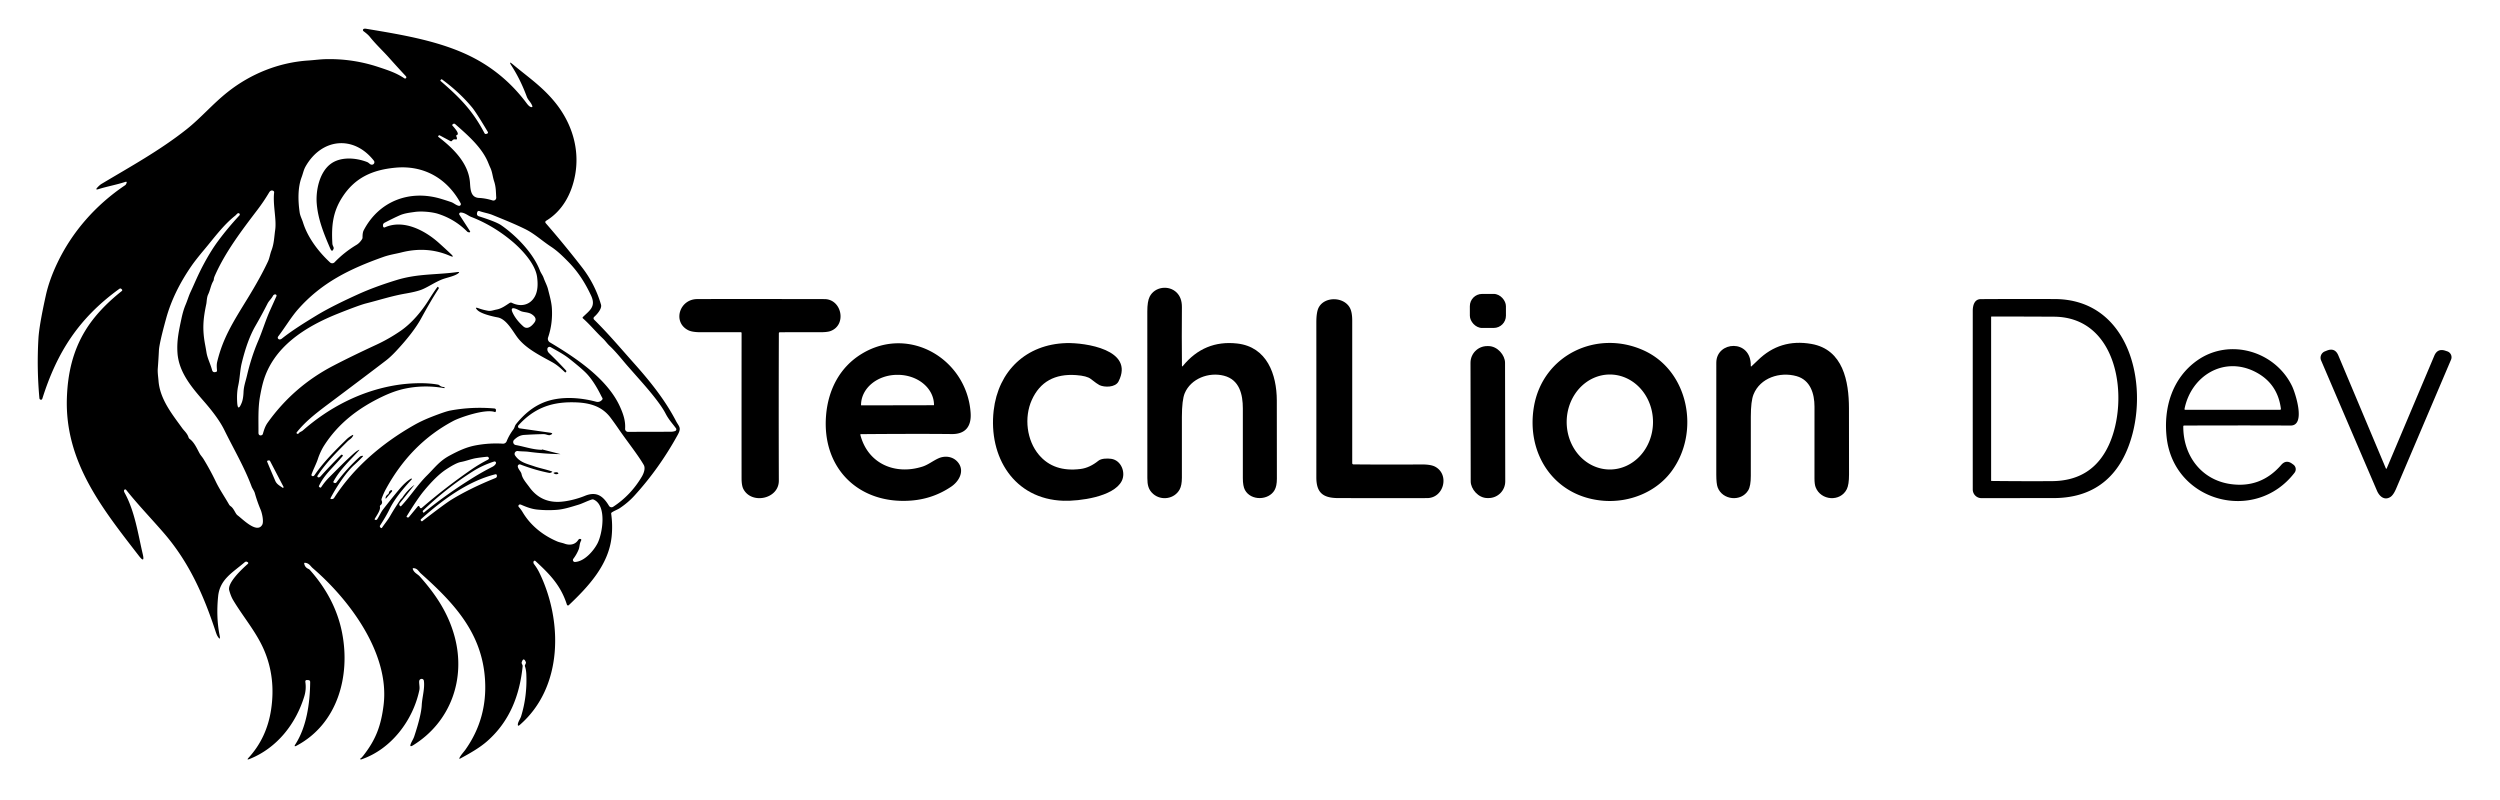
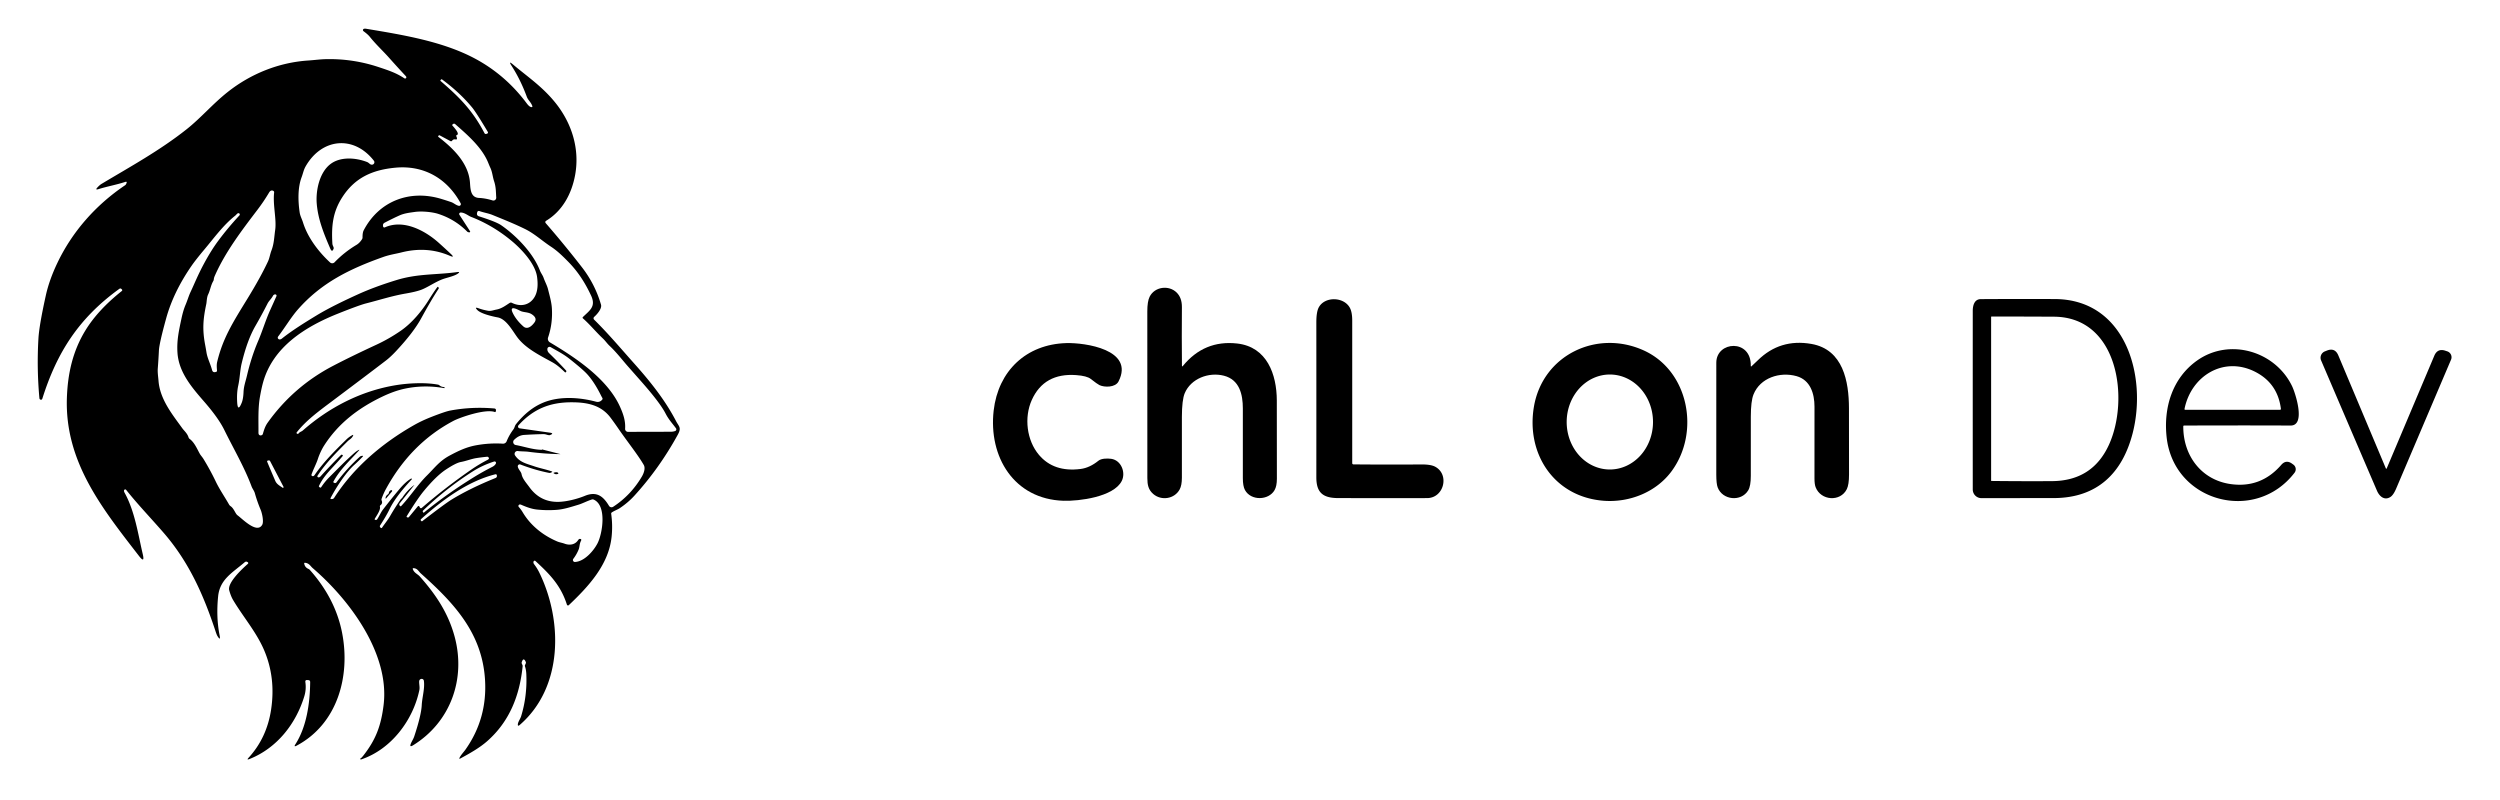
<svg xmlns="http://www.w3.org/2000/svg" version="1.1" viewBox="0.00 0.00 1394.00 446.00">
  <path fill="#000000" d="   M 230.19 317.35   C 230.92 319.48 232.87 320.08 234.04 321.40   C 243.13 331.60 249.99 341.97 253.50 355.00   C 259.88 378.61 251.19 402.72 230.30 415.59   Q 228.15 416.91 229.11 414.58   C 229.63 413.32 230.51 412.04 230.99 410.60   Q 234.87 398.87 235.16 393.25   C 235.38 388.85 236.96 383.86 236.35 379.59   A 1.22 1.22 0.0 0 0 234.94 378.56   Q 233.70 378.77 233.72 380.25   C 233.74 381.92 234.15 383.27 233.81 384.89   C 230.30 401.55 218.18 417.88 201.23 423.52   Q 201.15 423.54 201.09 423.48   L 200.90 423.26   A 0.21 0.20 59.4 0 1 200.98 422.93   Q 201.47 422.76 202.69 421.20   C 209.54 412.43 212.46 404.74 213.89 393.14   C 217.43 364.40 194.77 334.29 174.37 316.78   C 173.07 315.66 172.44 314.03 170.06 313.81   Q 169.54 313.77 169.63 314.28   Q 170.01 316.38 172.00 317.23   A 2.18 2.15 80.6 0 1 172.76 317.78   Q 186.97 333.72 190.73 352.75   C 195.53 377.11 188.13 403.66 165.44 415.76   Q 163.61 416.73 164.73 414.99   C 170.86 405.45 172.84 392.43 172.95 380.33   Q 172.96 379.31 171.94 379.23   L 171.33 379.19   Q 170.10 379.10 170.27 380.32   Q 170.86 384.41 169.68 388.25   C 164.94 403.73 154.39 417.14 139.13 423.23   Q 137.31 423.95 138.63 422.51   Q 148.80 411.40 151.17 395.63   Q 153.86 377.79 147.18 362.32   C 142.85 352.31 135.57 343.94 130.05 334.69   Q 128.74 332.51 127.82 329.18   C 126.65 324.98 135.00 317.22 138.25 314.36   A 0.53 0.53 0.0 0 0 138.18 313.52   L 137.95 313.38   Q 137.16 312.89 136.45 313.50   C 129.69 319.30 122.59 322.99 121.63 332.50   Q 120.45 344.21 122.45 354.22   Q 123.14 357.66 121.27 354.69   Q 120.86 354.03 120.26 352.23   C 113.59 331.97 105.51 313.61 91.43 297.30   C 84.42 289.18 77.02 281.55 70.34 273.15   A 0.67 0.67 0.0 0 0 69.18 273.38   Q 69.03 273.93 69.47 274.74   C 75.19 285.08 76.97 297.79 79.61 309.02   Q 80.86 314.35 77.51 310.02   C 57.02 283.52 36.05 257.50 37.30 221.76   C 37.77 208.36 40.53 195.87 47.57 184.33   Q 54.55 172.87 67.94 162.25   A 0.57 0.56 -42.1 0 0 67.99 161.41   L 67.74 161.16   Q 67.17 160.60 66.52 161.07   C 43.81 177.49 31.73 196.60 23.65 222.15   Q 23.44 222.82 23.02 222.89   A 0.91 0.91 0.0 0 1 21.98 222.07   Q 20.45 205.50 21.43 188.75   Q 21.86 181.42 25.55 164.75   Q 27.44 156.19 31.92 146.76   C 40.30 129.11 53.52 114.21 69.76 103.29   A 1.36 1.33 89.3 0 0 70.18 102.85   Q 71.29 100.97 69.80 101.45   C 64.85 103.05 59.70 103.97 54.99 105.44   Q 52.81 106.13 54.38 104.46   C 54.95 103.85 55.80 103.02 56.59 102.55   C 72.59 92.97 89.02 83.97 103.94 72.17   C 112.13 65.69 118.52 57.98 127.01 51.27   C 139.80 41.15 155.49 34.82 171.85 33.74   C 175.05 33.53 178.48 33.07 181.39 32.99   Q 196.67 32.60 211.09 37.40   C 216.98 39.35 220.94 40.68 225.45 43.65   Q 225.97 44.00 226.41 43.54   Q 226.85 43.06 226.16 42.32   Q 221.37 37.19 216.71 31.95   C 213.80 28.67 209.53 24.68 206.31 20.65   C 205.25 19.31 203.97 18.36 202.67 17.37   A 0.74 0.74 0.0 0 1 202.92 16.07   Q 203.44 15.92 204.24 16.05   C 224.38 19.41 247.02 23.03 265.19 32.85   Q 282.00 41.94 293.68 57.61   Q 295.02 59.41 296.04 59.68   Q 297.16 59.98 296.74 58.90   C 295.96 56.90 294.45 55.83 293.75 53.96   Q 290.25 44.45 285.24 36.68   Q 283.25 33.59 286.05 35.96   C 294.12 42.78 302.44 48.25 309.79 57.43   C 318.89 68.81 323.32 83.10 320.70 97.52   C 318.79 108.03 313.64 117.62 304.48 123.13   A 0.84 0.84 0.0 0 0 304.28 124.41   Q 314.64 136.32 324.49 149.02   Q 331.79 158.43 335.12 169.87   C 335.77 172.10 332.82 175.39 331.32 176.69   A 1.05 1.04 -43.2 0 0 331.27 178.22   C 339.07 185.90 346.11 194.26 353.47 202.51   C 362.55 212.68 370.79 222.95 376.94 234.76   C 378.57 237.89 380.14 238.39 377.92 242.42   Q 367.61 261.18 353.70 276.44   Q 350.31 280.16 345.72 283.26   C 344.42 284.15 342.63 284.73 341.14 285.73   Q 340.73 286.01 340.80 286.51   Q 341.70 292.90 341.04 299.24   C 339.41 314.97 328.06 327.10 317.17 337.43   A 0.65 0.64 59.7 0 1 316.11 337.15   C 312.69 326.43 306.61 320.22 298.55 312.81   A 0.63 0.62 32.4 0 0 297.55 313.03   Q 297.22 313.82 297.85 314.65   Q 299.52 316.83 300.72 319.28   C 313.76 345.95 314.14 383.11 289.83 404.21   Q 288.55 405.32 288.78 403.65   C 288.95 402.38 290.16 400.74 290.57 399.41   Q 294.00 388.26 293.48 376.00   Q 293.37 373.45 292.73 371.60   Q 292.56 371.12 292.82 370.67   Q 293.40 369.65 293.22 369.22   Q 291.92 366.14 290.89 369.32   Q 290.76 369.75 291.22 370.59   Q 291.47 371.04 291.42 371.55   C 289.76 387.80 284.15 402.25 271.71 413.23   C 267.46 416.99 261.92 420.11 256.73 422.91   Q 255.81 423.41 256.27 422.48   C 257.05 420.89 258.63 419.26 259.47 418.08   Q 271.80 400.69 270.45 379.00   C 268.83 352.94 253.19 336.29 234.61 319.70   C 233.44 318.66 232.82 316.93 230.60 316.81   Q 229.99 316.77 230.19 317.35   Z   M 270.15 74.26   A 0.85 0.84 -22.8 0 0 271.17 74.67   L 271.51 74.56   Q 272.43 74.26 271.93 73.42   Q 265.53 62.69 263.30 59.98   Q 256.43 51.63 246.47 44.28   Q 246.25 44.12 246.04 44.29   L 245.75 44.52   A 0.45 0.44 -42.7 0 0 245.72 45.21   C 256.15 54.23 263.47 61.47 270.15 74.26   Z   M 254.20 77.78   Q 252.82 77.43 252.10 78.46   A 0.71 0.71 0.0 0 1 251.18 78.69   L 245.23 75.50   Q 244.86 75.30 244.57 75.61   L 244.40 75.80   A 0.37 0.36 40.4 0 0 244.45 76.34   C 252.60 82.59 261.12 90.83 262.03 101.48   C 262.34 105.03 262.15 110.14 267.12 110.37   Q 270.81 110.55 274.66 111.76   A 1.58 1.57 -83.2 0 0 276.70 110.15   C 276.49 106.91 276.60 104.36 275.51 101.07   C 274.68 98.56 274.55 95.94 273.40 93.52   Q 272.95 92.56 272.32 90.99   C 268.89 82.31 260.88 75.43 253.81 69.20   A 0.94 0.94 0.0 0 0 252.58 69.19   L 252.30 69.43   A 0.40 0.40 0.0 0 0 252.26 70.01   Q 256.55 74.71 254.75 75.28   A 0.52 0.51 -23.3 0 0 254.45 76.02   Q 254.78 76.61 254.80 77.30   A 0.49 0.48 -83.6 0 1 254.20 77.78   Z   M 186.06 138.54   Q 185.21 141.04 184.16 138.62   C 180.69 130.58 177.32 122.41 176.61 113.50   C 176.03 106.23 178.10 96.34 184.10 91.61   C 189.72 87.19 198.41 87.89 204.75 90.37   Q 205.26 90.57 206.07 91.28   Q 206.88 91.99 207.70 91.79   A 1.38 1.38 0.0 0 0 208.47 89.60   C 197.31 75.30 179.34 76.95 170.33 92.93   C 169.31 94.75 168.94 96.79 168.18 98.82   C 165.94 104.78 166.19 112.22 167.09 118.43   C 167.37 120.41 168.36 122.12 168.97 124.08   C 171.59 132.50 177.59 140.37 184.02 146.32   A 1.82 1.81 -46.7 0 0 186.57 146.24   Q 191.94 140.64 198.78 136.54   Q 200.55 135.48 201.88 133.36   A 1.77 1.72 -29.6 0 0 202.15 132.43   Q 202.13 129.73 202.77 128.49   C 211.26 112.13 228.44 105.59 245.95 110.88   Q 248.76 111.73 251.56 112.68   C 253.04 113.18 254.15 114.38 255.80 114.76   A 0.97 0.96 82.2 0 0 256.86 113.36   C 249.37 99.51 236.33 92.02 220.49 93.50   C 207.71 94.71 197.89 99.02 190.83 110.02   C 185.56 118.23 184.76 125.93 185.33 135.78   Q 185.37 136.45 185.69 137.15   Q 186.18 138.19 186.06 138.54   Z   M 143.63 116.88   C 134.87 128.39 125.58 140.53 119.71 153.95   Q 119.28 154.94 119.21 155.79   Q 119.16 156.29 118.92 156.72   C 117.47 159.22 117.27 161.69 116.06 164.19   C 115.25 165.88 115.29 168.26 115.04 169.45   C 113.23 177.98 112.77 183.65 114.38 192.22   Q 114.79 194.39 115.14 196.56   C 115.68 199.87 117.36 202.94 118.23 206.27   Q 118.69 208.06 120.61 207.31   Q 121.04 207.14 121.01 206.69   C 120.87 204.83 120.70 203.37 121.15 201.55   C 124.38 188.40 129.77 179.91 138.01 166.49   Q 145.40 154.44 149.46 145.70   C 150.32 143.85 150.58 141.69 151.36 139.68   C 152.84 135.84 152.88 132.17 153.44 128.25   C 154.30 122.27 152.05 114.30 152.86 107.29   A 0.85 0.84 18.7 0 0 152.45 106.47   Q 151.82 106.07 151.14 106.30   Q 150.55 106.50 150.02 107.39   Q 147.10 112.31 143.63 116.88   Z   M 230.87 270.66   L 222.90 280.63   Q 222.41 281.24 222.85 281.89   L 222.99 282.10   A 0.47 0.47 0.0 0 0 223.72 282.15   C 228.88 276.65 232.86 270.31 238.11 265.09   C 242.42 260.82 245.05 257.05 250.76 254.00   C 255.69 251.37 260.06 249.28 265.49 248.29   Q 272.96 246.93 280.40 247.39   A 2.13 2.11 12.3 0 0 282.50 246.06   Q 283.86 242.66 286.30 239.38   C 286.97 238.49 286.99 237.45 287.73 236.52   Q 294.59 227.92 302.98 224.48   C 312.03 220.78 323.16 221.54 332.32 223.98   Q 334.36 224.53 335.79 222.86   A 0.83 0.82 49.4 0 0 335.86 221.88   Q 335.54 221.35 335.13 220.54   Q 331.38 212.98 327.39 208.62   Q 324.93 205.92 317.33 199.92   C 314.15 197.42 310.56 195.58 307.04 193.56   A 1.22 1.22 0.0 0 0 305.22 194.49   Q 305.08 195.86 306.25 196.99   Q 311.11 201.68 315.65 206.61   A 0.57 0.57 0.0 0 1 315.64 207.39   L 315.44 207.59   A 0.28 0.28 0.0 0 1 315.05 207.60   C 312.79 205.46 310.74 203.52 307.93 201.97   C 300.90 198.09 292.96 194.22 288.34 187.92   C 285.67 184.28 282.28 177.86 277.50 176.98   C 274.42 176.41 268.09 174.93 266.11 172.82   Q 264.39 171.00 266.75 171.86   Q 269.16 172.75 272.06 173.27   C 273.78 173.57 275.08 172.94 276.76 172.63   C 279.67 172.10 281.79 170.46 284.17 168.93   Q 284.78 168.54 285.42 168.86   C 290.36 171.30 295.55 170.17 298.21 165.36   C 300.01 162.09 299.96 158.02 299.47 154.40   C 298.50 147.20 291.13 139.24 285.63 134.62   Q 275.01 125.71 262.71 120.94   C 261.03 120.29 259.11 118.50 256.88 118.50   A 0.83 0.83 0.0 0 0 256.18 119.78   L 262.10 128.94   A 0.40 0.40 0.0 0 1 261.73 129.55   L 261.36 129.52   Q 260.84 129.47 260.48 129.11   Q 253.58 122.19 244.23 119.22   C 241.07 118.22 235.26 117.61 231.25 118.18   C 228.28 118.61 225.47 118.91 222.72 120.14   Q 219.23 121.70 214.47 124.18   Q 213.42 124.73 213.56 125.91   L 213.60 126.23   A 0.71 0.70 74.5 0 0 214.58 126.79   C 224.94 122.14 236.89 128.45 244.65 135.39   Q 248.29 138.65 251.41 141.61   Q 253.85 143.93 250.76 142.60   Q 238.01 137.12 223.68 140.79   C 221.04 141.47 217.24 142.03 213.75 143.27   C 195.25 149.84 179.35 157.51 166.13 172.52   C 162.41 176.74 158.88 182.67 155.08 187.66   A 1.00 1.00 0.0 0 0 155.61 189.22   Q 156.37 189.43 157.14 188.82   C 163.14 184.07 169.86 179.93 176.39 175.95   C 183.47 171.63 192.77 167.24 199.26 164.28   Q 208.87 159.89 221.28 156.11   C 233.20 152.48 243.52 153.32 254.99 151.70   Q 256.83 151.44 255.33 152.54   C 253.41 153.96 249.42 154.75 247.03 155.60   C 242.77 157.13 238.40 160.31 234.68 161.66   Q 231.75 162.72 226.30 163.66   C 218.68 164.96 211.56 167.29 204.18 169.16   Q 200.37 170.12 188.50 174.86   C 169.78 182.32 152.23 193.66 146.75 213.02   Q 145.82 216.31 144.94 221.32   C 143.81 227.77 144.17 234.65 144.12 241.28   Q 144.11 242.09 144.50 242.46   Q 145.07 243.02 145.93 242.65   Q 146.42 242.44 146.57 241.94   C 147.24 239.64 147.86 237.63 149.28 235.64   Q 163.68 215.50 185.73 203.99   Q 195.77 198.75 209.95 192.18   Q 216.90 188.96 223.50 184.41   C 229.74 180.10 235.25 173.37 239.07 167.26   Q 242.24 162.18 243.90 160.05   Q 244.07 159.83 244.27 160.02   L 244.47 160.21   A 0.63 0.62 -51.6 0 1 244.56 161.01   C 241.35 165.89 238.11 171.58 234.83 177.55   Q 230.48 185.48 220.81 195.81   Q 217.76 199.06 215.26 200.98   Q 204.87 208.95 183.03 225.31   C 175.24 231.14 170.07 235.33 165.52 240.99   Q 165.07 241.55 165.73 241.86   Q 166.19 242.08 166.51 241.68   C 167.25 240.73 168.09 240.71 168.84 240.05   C 183.56 227.13 201.33 217.95 220.77 214.77   C 227.51 213.67 236.90 213.12 244.22 214.47   Q 244.65 214.54 244.99 214.83   Q 246.14 215.82 247.67 215.82   A 0.20 0.20 0.0 0 1 247.88 216.04   L 247.85 216.35   A 0.09 0.09 0.0 0 1 247.74 216.43   Q 236.53 214.44 225.70 216.73   Q 219.87 217.97 213.17 221.17   C 199.79 227.58 188.56 236.08 180.55 248.72   C 179.39 250.56 178.00 253.57 177.31 255.73   C 176.36 258.67 174.76 261.53 173.73 264.51   Q 173.47 265.26 174.24 265.49   Q 174.88 265.69 175.51 264.77   C 180.42 257.59 186.90 251.18 193.10 245.10   Q 194.61 243.61 196.50 242.62   Q 197.17 242.27 196.86 242.96   C 196.19 244.48 194.68 245.20 193.84 246.04   C 187.90 251.98 181.64 258.18 177.06 265.25   A 0.60 0.59 -66.1 0 0 177.40 266.15   Q 178.10 266.35 178.81 265.56   Q 184.32 259.43 190.15 253.69   A 0.55 0.55 0.0 0 1 190.90 253.67   L 191.10 253.85   Q 191.29 254.02 191.13 254.22   C 186.44 260.04 180.87 264.46 177.86 270.96   A 0.43 0.43 0.0 0 0 177.97 271.48   L 178.23 271.71   Q 178.77 272.16 179.15 271.58   Q 181.21 268.47 183.82 265.89   C 188.37 261.39 192.74 256.80 197.57 252.59   Q 198.72 251.58 199.80 251.01   Q 200.80 250.49 200.04 251.32   C 195.03 256.85 189.62 261.72 185.92 268.52   A 0.43 0.43 0.0 0 0 186.11 269.12   L 186.39 269.26   A 0.99 0.98 31.5 0 0 187.62 268.97   Q 193.49 261.14 200.52 254.77   Q 201.11 254.24 201.94 254.17   Q 202.74 254.10 202.19 254.68   Q 199.94 257.07 197.51 259.26   C 193.32 263.05 188.23 270.40 184.40 277.57   Q 184.01 278.29 184.82 278.28   L 185.10 278.27   Q 185.91 278.26 186.35 277.57   C 197.29 260.56 213.07 247.20 230.69 237.14   Q 235.17 234.58 240.59 232.46   Q 248.33 229.44 250.98 228.94   Q 263.08 226.66 275.72 227.77   A 0.94 0.93 -82.4 0 1 276.55 228.87   L 276.45 229.36   Q 276.35 229.90 275.83 229.72   C 270.55 227.87 256.52 232.72 252.75 234.72   Q 229.04 247.29 215.19 272.68   Q 213.79 275.25 212.80 278.07   Q 212.61 278.61 212.83 279.14   Q 213.50 280.70 212.17 281.69   A 0.85 0.84 -25.5 0 0 211.85 282.58   C 212.30 284.45 209.88 287.65 208.94 289.35   A 0.33 0.32 -67.5 0 0 209.13 289.82   L 209.38 289.89   A 0.87 0.87 0.0 0 0 210.34 289.53   C 211.54 287.72 212.33 285.72 213.57 284.11   Q 217.98 278.39 222.61 272.87   Q 226.19 268.61 229.21 266.86   A 0.30 0.29 -83.3 0 1 229.57 267.32   C 224.81 272.43 219.95 278.27 217.19 283.96   C 215.69 287.06 213.75 290.22 211.94 293.01   A 0.87 0.87 0.0 0 0 212.12 294.15   L 212.35 294.35   A 0.45 0.45 0.0 0 0 213.01 294.26   C 214.53 292.01 216.23 290.00 217.51 287.77   Q 220.29 282.93 223.49 278.33   Q 223.62 278.15 223.84 278.01   Q 224.13 277.83 224.22 277.69   Q 226.86 273.56 230.78 270.58   Q 231.18 270.27 230.87 270.66   Z   M 325.00 176.80   C 328.76 173.10 332.47 171.01 329.59 164.82   C 326.31 157.79 322.38 151.57 316.83 145.93   C 313.52 142.56 310.66 139.80 307.22 137.54   C 302.08 134.16 298.03 130.28 292.78 127.71   C 286.75 124.75 280.79 122.39 274.59 119.85   C 272.28 118.91 269.75 118.57 267.29 117.68   A 0.92 0.91 -74.1 0 0 266.09 118.35   L 266.00 118.76   Q 265.69 120.19 267.09 120.63   Q 276.66 123.65 279.44 125.57   C 287.89 131.43 297.32 141.12 301.06 150.85   C 301.64 152.34 302.60 153.44 303.10 154.87   C 303.86 157.08 305.02 159.06 305.57 161.25   C 306.42 164.67 307.48 168.30 307.71 171.65   Q 308.30 180.30 305.61 188.18   A 2.31 2.30 24.9 0 0 306.62 190.90   C 320.82 199.36 338.57 211.09 345.66 226.68   C 347.63 231.03 348.84 234.81 348.56 239.05   A 1.65 1.65 0.0 0 0 350.21 240.81   Q 362.23 240.76 373.75 240.75   Q 375.37 240.75 376.47 240.34   A 0.99 0.99 0.0 0 0 376.92 238.82   C 374.76 235.89 372.93 234.07 371.07 230.49   Q 367.99 224.53 357.67 212.83   Q 353.78 208.42 349.89 204.01   C 347.42 201.21 343.60 196.27 339.87 192.81   C 338.57 191.60 337.52 190.01 336.17 188.74   C 332.27 185.10 329.04 181.03 325.01 177.49   A 0.47 0.47 0.0 0 1 325.00 176.80   Z   M 131.18 120.23   C 124.40 125.64 119.48 132.54 113.94 139.13   Q 109.11 144.89 106.85 148.16   Q 96.72 162.79 92.68 177.43   Q 88.80 191.49 88.61 195.43   Q 88.38 200.38 87.99 205.32   C 87.80 207.70 88.20 209.96 88.39 212.35   C 89.18 222.65 96.06 231.05 101.68 238.84   C 102.69 240.23 104.46 241.66 105.15 243.92   Q 105.30 244.41 105.71 244.71   C 108.37 246.65 109.77 250.05 111.33 252.89   C 111.90 253.93 112.80 254.83 113.51 256.00   Q 117.33 262.28 120.21 268.30   C 122.42 272.95 125.23 276.93 127.74 281.35   Q 128.05 281.88 128.61 282.27   C 130.47 283.54 131.22 286.44 132.43 287.32   C 135.10 289.24 143.27 297.85 146.21 292.62   C 147.20 290.86 146.12 286.11 145.36 284.30   Q 143.44 279.76 142.10 275.00   C 141.69 273.55 140.79 272.62 140.26 271.19   C 136.21 260.34 130.14 250.08 125.05 239.70   Q 121.86 233.19 114.05 224.19   C 107.20 216.30 99.71 207.79 98.96 196.73   C 98.51 190.05 99.68 184.67 101.19 177.60   Q 102.16 173.06 103.47 169.97   C 104.59 167.33 105.17 165.10 106.34 162.62   C 108.44 158.18 110.32 153.32 113.98 146.57   Q 117.83 139.48 121.65 134.33   Q 127.05 127.06 133.52 120.10   A 0.74 0.74 0.0 0 0 132.98 118.86   Q 132.51 118.86 131.98 119.43   Q 131.44 120.02 131.18 120.23   Z   M 152.17 165.00   C 151.34 166.59 149.93 167.80 149.21 169.21   Q 145.95 175.62 142.36 181.84   Q 137.85 189.67 134.71 202.79   C 133.84 206.44 133.76 210.77 132.88 214.81   C 132.15 218.14 132.08 221.16 132.24 224.18   Q 132.56 230.01 134.77 224.60   Q 135.64 222.46 135.80 218.60   C 135.93 215.32 136.95 212.68 137.68 209.57   C 139.18 203.08 141.30 196.32 143.91 190.23   C 146.35 184.55 148.14 178.43 150.58 173.07   Q 152.34 169.19 154.14 165.15   A 0.71 0.71 0.0 0 0 153.48 164.15   Q 152.60 164.17 152.17 165.00   Z   M 290.30 173.42   Q 288.46 172.51 288.24 172.42   Q 283.96 170.60 286.04 174.76   Q 287.91 178.52 291.77 181.98   C 294.07 184.05 296.58 181.81 298.04 179.77   C 299.47 177.78 298.11 176.25 296.39 175.16   C 294.53 173.98 291.87 174.19 290.30 173.42   Z   M 312.41 253.23   Q 303.42 253.07 294.76 251.92   C 292.83 251.66 290.74 251.76 288.75 251.50   A 1.59 1.59 0.0 0 0 287.21 253.96   C 289.81 257.86 293.86 258.62 298.02 260.06   C 300.81 261.03 304.51 261.73 307.69 262.86   Q 308.17 263.03 307.73 263.29   Q 306.81 263.81 306.25 263.70   Q 298.29 262.13 290.17 259.00   A 1.08 1.08 0.0 0 0 288.73 260.22   C 289.05 261.81 290.57 263.02 290.82 264.37   C 291.31 267.00 293.63 269.47 295.18 271.63   Q 301.26 280.05 311.38 279.84   C 315.94 279.74 321.83 278.25 326.09 276.50   C 332.61 273.83 336.28 276.55 339.56 282.03   A 1.67 1.67 0.0 0 0 341.91 282.58   Q 351.80 276.11 357.92 265.71   C 359.03 263.82 359.99 261.04 358.96 259.25   C 355.69 253.58 349.64 246.04 345.01 239.29   Q 342.82 236.08 340.49 232.96   C 335.06 225.68 327.07 224.29 318.49 224.32   C 306.36 224.35 297.22 228.21 289.12 237.12   A 1.04 1.03 25.1 0 0 289.75 238.84   L 306.51 241.24   Q 309.25 241.63 306.61 242.62   Q 306.15 242.79 304.73 242.35   Q 303.75 242.05 302.89 242.07   Q 297.61 242.17 292.33 242.51   C 289.96 242.66 288.30 243.70 286.69 245.23   A 1.71 1.71 0.0 0 0 287.57 248.15   C 291.61 248.87 296.25 250.40 300.35 250.72   Q 302.30 250.88 302.23 250.73   Q 302.14 250.56 302.32 250.61   L 312.42 253.19   A 0.02 0.02 0.0 0 1 312.41 253.23   Z   M 233.75 282.32   Q 233.97 282.55 234.07 282.87   A 0.69 0.69 0.0 0 0 235.19 283.20   Q 248.68 271.57 262.97 261.73   Q 267.22 258.81 271.79 256.46   Q 272.74 255.97 272.61 255.49   Q 272.38 254.59 271.46 254.69   Q 268.29 255.01 265.50 255.45   C 262.82 255.88 259.87 257.08 256.92 257.62   Q 254.18 258.13 248.46 261.94   Q 243.16 265.48 236.19 273.94   Q 232.76 278.11 226.77 287.86   A 0.37 0.37 0.0 0 0 226.97 288.41   L 227.27 288.52   A 0.67 0.67 0.0 0 0 228.01 288.32   L 232.95 282.36   Q 233.33 281.90 233.75 282.32   Z   M 158.09 271.46   L 150.63 257.16   Q 150.34 256.61 149.72 256.73   L 149.34 256.81   A 0.49 0.49 0.0 0 0 148.98 257.48   Q 151.33 263.14 153.50 268.14   C 154.33 270.04 155.93 270.80 157.53 271.94   A 0.38 0.38 0.0 0 0 158.09 271.46   Z   M 263.63 262.85   Q 248.59 272.41 235.89 284.70   A 0.58 0.57 51.8 0 0 235.81 285.44   L 235.99 285.73   Q 236.16 285.99 236.40 285.80   Q 249.52 275.16 263.93 266.27   Q 269.11 263.07 274.52 260.32   Q 276.01 259.56 276.51 258.43   A 0.80 0.80 0.0 0 0 275.53 257.34   Q 268.97 259.45 263.63 262.85   Z   M 235.44 290.62   Q 248.07 280.87 251.67 278.66   Q 262.07 272.28 276.37 266.51   A 1.16 1.16 0.0 0 0 277.06 265.19   L 277.00 264.90   A 0.60 0.59 -12.9 0 0 276.28 264.45   C 260.72 268.31 246.49 278.94 234.84 289.41   Q 234.27 289.92 234.84 290.43   L 235.03 290.60   A 0.32 0.32 0.0 0 0 235.44 290.62   Z   M 323.26 300.49   Q 324.53 300.50 323.94 301.62   C 323.08 303.24 323.25 304.94 322.64 306.43   Q 321.52 309.17 319.68 311.61   A 1.10 1.09 16.8 0 0 320.62 313.36   C 325.86 313.07 330.92 307.28 333.14 303.03   C 336.00 297.56 338.50 281.79 331.00 278.56   Q 330.53 278.36 330.05 278.51   C 327.42 279.33 324.82 280.75 322.41 281.47   C 318.44 282.65 314.47 283.99 310.44 284.29   Q 304.95 284.70 299.47 284.13   C 296.38 283.81 293.46 282.69 290.64 281.46   Q 289.67 281.04 289.22 281.66   A 0.81 0.81 0.0 0 0 289.27 282.68   Q 290.53 284.08 291.43 285.60   C 295.84 293.05 302.84 298.59 310.78 301.94   C 312.02 302.47 313.43 302.64 314.79 303.15   C 317.54 304.17 320.56 303.80 322.28 301.28   Q 322.81 300.49 323.26 300.49   Z" />
  <path fill="#000000" d="   M 659.05 203.87   Q 659.06 204.68 659.58 204.05   Q 671.51 189.47 689.87 191.54   C 706.52 193.43 711.90 208.81 711.95 223.26   Q 712.03 245.11 711.99 266.97   Q 711.99 271.02 710.71 273.28   C 707.44 279.07 697.50 279.38 694.17 273.20   Q 693.02 271.06 693.01 266.60   Q 692.99 247.17 693.01 227.75   C 693.01 219.94 691.15 211.72 682.44 209.49   C 673.98 207.33 664.03 211.10 660.60 219.27   Q 659.05 222.96 659.02 232.45   Q 658.96 249.39 659.02 266.34   Q 659.03 270.61 657.77 272.93   C 654.86 278.26 647.56 279.34 643.05 275.45   C 640.34 273.11 639.76 270.36 639.76 266.58   Q 639.76 220.16 639.74 173.74   Q 639.73 168.07 641.03 165.47   C 643.84 159.81 651.78 158.82 656.12 163.14   Q 659.07 166.07 659.03 171.25   Q 658.89 187.79 659.05 203.87   Z" />
-   <rect fill="#000000" x="-10.06" y="-9.49" transform="translate(829.65,173.38) rotate(-0.1)" width="20.12" height="18.98" rx="6.83" />
-   <path fill="#000000" d="   M 434.29 185.85   Q 434.15 226.92 434.28 268.00   C 434.31 278.31 418.99 281.43 414.49 272.64   Q 413.50 270.71 413.50 266.68   Q 413.47 226.21 413.51 185.66   A 0.41 0.41 0.0 0 0 413.10 185.25   Q 401.83 185.26 390.45 185.24   Q 385.93 185.23 383.73 184.11   C 374.90 179.62 378.81 166.82 388.76 166.77   Q 405.65 166.68 459.73 166.78   C 469.46 166.80 472.32 181.28 463.01 184.62   Q 461.17 185.28 456.91 185.25   Q 445.89 185.18 434.86 185.28   Q 434.30 185.29 434.29 185.85   Z" />
  <path fill="#000000" d="   M 754.65 258.94   Q 773.56 259.11 792.68 258.98   Q 797.75 258.95 800.13 260.18   C 808.43 264.49 805.17 277.72 795.75 277.74   Q 771.00 277.78 746.25 277.73   C 737.60 277.72 733.99 274.68 733.99 266.13   Q 734.02 222.95 733.99 179.79   Q 733.99 173.92 735.33 171.42   C 738.69 165.19 749.24 165.43 752.65 171.57   Q 753.99 173.98 754.00 178.72   Q 754.00 218.16 754.00 258.28   A 0.66 0.65 -90.0 0 0 754.65 258.94   Z" />
  <path fill="#000000" d="   M 1189.17 241.56   C 1183.47 263.69 1169.53 277.73 1145.01 277.73   Q 1124.62 277.74 1104.85 277.76   A 4.83 4.83 0.0 0 1 1100.01 272.93   Q 1099.99 223.42 1100.01 173.36   C 1100.01 170.21 1100.98 166.80 1104.50 166.79   Q 1125.12 166.67 1145.73 166.75   C 1185.53 166.91 1197.28 210.07 1189.17 241.56   Z   M 1175.95 248.00   C 1187.42 222.86 1181.37 176.76 1145.25 176.59   Q 1127.86 176.50 1110.53 176.48   A 0.28 0.28 0.0 0 0 1110.25 176.76   L 1110.25 267.97   Q 1110.25 268.18 1110.46 268.18   Q 1127.29 268.37 1144.12 268.28   Q 1166.75 268.15 1175.95 248.00   Z" />
-   <path fill="#000000" d="   M 479.75 242.54   C 483.99 258.73 499.27 265.02 514.42 260.16   C 517.51 259.17 520.33 256.89 523.25 255.58   C 527.32 253.74 532.09 254.67 534.63 258.43   C 537.73 263.02 534.71 268.45 530.37 271.37   Q 520.37 278.12 508.27 279.10   C 479.15 281.46 458.17 261.32 460.62 231.61   C 461.80 217.29 468.27 204.66 480.67 197.19   C 507.31 181.15 539.28 200.56 541.23 230.32   C 541.71 237.71 538.34 242.11 530.74 242.03   Q 511.85 241.82 480.11 242.08   Q 479.63 242.08 479.75 242.54   Z   M 480.25 226.03   L 520.67 225.95   A 0.13 0.13 0.0 0 0 520.80 225.82   L 520.80 225.77   A 20.19 16.80 -0.1 0 0 500.59 209.01   L 500.29 209.01   A 20.19 16.80 -0.1 0 0 480.12 225.85   L 480.12 225.90   A 0.13 0.13 0.0 0 0 480.25 226.03   Z" />
  <path fill="#000000" d="   M 575.32 223.05   C 570.96 232.75 572.46 245.52 579.32 253.64   Q 587.58 263.41 602.53 261.50   Q 607.57 260.86 612.46 256.92   C 614.13 255.57 617.44 255.55 619.56 255.83   C 625.20 256.59 627.85 263.49 625.49 268.18   C 620.98 277.12 601.62 279.50 593.03 279.23   C 565.43 278.36 551.11 254.74 554.07 228.92   C 556.61 206.83 572.23 191.94 594.60 191.31   C 604.91 191.02 632.78 194.89 623.70 212.68   C 621.93 216.15 615.79 216.07 613.02 214.72   Q 611.86 214.15 608.19 211.28   Q 606.02 209.59 600.12 209.16   Q 582.16 207.85 575.32 223.05   Z" />
  <path fill="#000000" d="   M 932.10 262.72   C 923.53 274.37 908.72 280.31 894.28 279.23   C 866.70 277.15 850.83 253.16 855.32 226.76   C 860.21 198.04 890.25 183.56 916.43 195.34   C 941.68 206.71 948.13 240.94 932.10 262.72   Z   M 897.604 261.79   A 26.48 24.07 90.1 0 0 921.72 235.352   A 26.48 24.07 90.1 0 0 897.696 208.83   A 26.48 24.07 90.1 0 0 873.58 235.268   A 26.48 24.07 90.1 0 0 897.604 261.79   Z" />
  <path fill="#000000" d="   M 976.69 204.19   Q 978.45 202.58 980.16 200.90   Q 992.55 188.71 1010.03 191.77   C 1027.77 194.87 1030.95 212.76 1030.98 227.62   Q 1031.00 246.08 1031.02 264.56   Q 1031.03 270.23 1029.77 272.76   C 1026.19 279.99 1015.27 279.19 1012.39 271.66   Q 1011.75 270.00 1011.75 266.76   Q 1011.75 246.75 1011.76 226.75   C 1011.76 219.50 1009.46 211.90 1001.77 209.74   C 992.42 207.12 981.46 210.71 977.77 219.91   Q 976.27 223.64 976.26 232.30   Q 976.24 248.81 976.25 265.32   Q 976.26 270.99 974.81 273.41   C 970.85 279.99 960.40 278.87 957.76 271.73   Q 957.01 269.71 957.00 264.67   Q 956.99 233.46 957.01 202.25   C 957.02 190.13 976.53 188.82 976.24 203.99   Q 976.23 204.61 976.69 204.19   Z" />
-   <rect fill="#000000" x="-9.63" y="-42.37" transform="translate(829.64,235.35) rotate(-0.1)" width="19.26" height="84.74" rx="9.30" />
  <path fill="#000000" d="   M 1217.40 237.76   C 1217.32 254.01 1227.45 267.58 1243.73 269.91   Q 1260.63 272.34 1272.02 259.23   Q 1274.71 256.14 1278.03 258.53   L 1278.78 259.07   A 3.18 3.18 0.0 0 1 1279.45 263.58   C 1257.61 292.08 1212.04 279.97 1208.11 243.76   C 1206.30 227.13 1211.39 210.79 1225.06 201.06   C 1243.05 188.25 1268.67 195.69 1278.11 215.43   C 1279.85 219.08 1285.90 237.32 1277.25 237.28   Q 1247.56 237.16 1217.87 237.29   Q 1217.41 237.29 1217.40 237.76   Z   M 1257.27 207.21   C 1239.82 198.49 1221.78 209.63 1218.10 227.97   Q 1217.99 228.50 1218.53 228.50   L 1271.26 228.50   Q 1271.90 228.50 1271.82 227.86   Q 1269.97 213.56 1257.27 207.21   Z" />
  <path fill="#000000" d="   M 1330.82 261.22   L 1357.37 198.35   Q 1359.17 194.10 1363.54 195.56   L 1364.62 195.92   A 3.46 3.46 0.0 0 1 1366.70 200.55   Q 1351.22 236.91 1336.07 272.50   Q 1334.54 276.08 1332.85 277.14   C 1329.57 279.20 1326.76 276.81 1325.40 273.63   Q 1310.10 238.00 1294.25 200.98   A 3.82 3.82 0.0 0 1 1296.33 195.94   L 1297.43 195.50   Q 1301.96 193.67 1303.85 198.18   L 1330.37 261.22   A 0.24 0.24 0.0 0 0 1330.82 261.22   Z" />
  <path fill="#000000" d="   M 308.89 263.53   Q 310.51 263.06 311.12 263.59   Q 311.62 264.03 311.01 264.28   Q 309.92 264.72 308.82 263.96   Q 308.40 263.67 308.89 263.53   Z" />
  <path fill="#000000" d="   M 216.80 274.90   Q 217.04 273.74 218.02 273.33   A 0.46 0.46 0.0 0 1 218.56 274.05   L 215.29 277.93   A 0.19 0.19 0.0 0 1 214.96 277.79   Q 215.11 276.43 216.26 275.69   Q 216.70 275.41 216.80 274.90   Z" />
</svg>